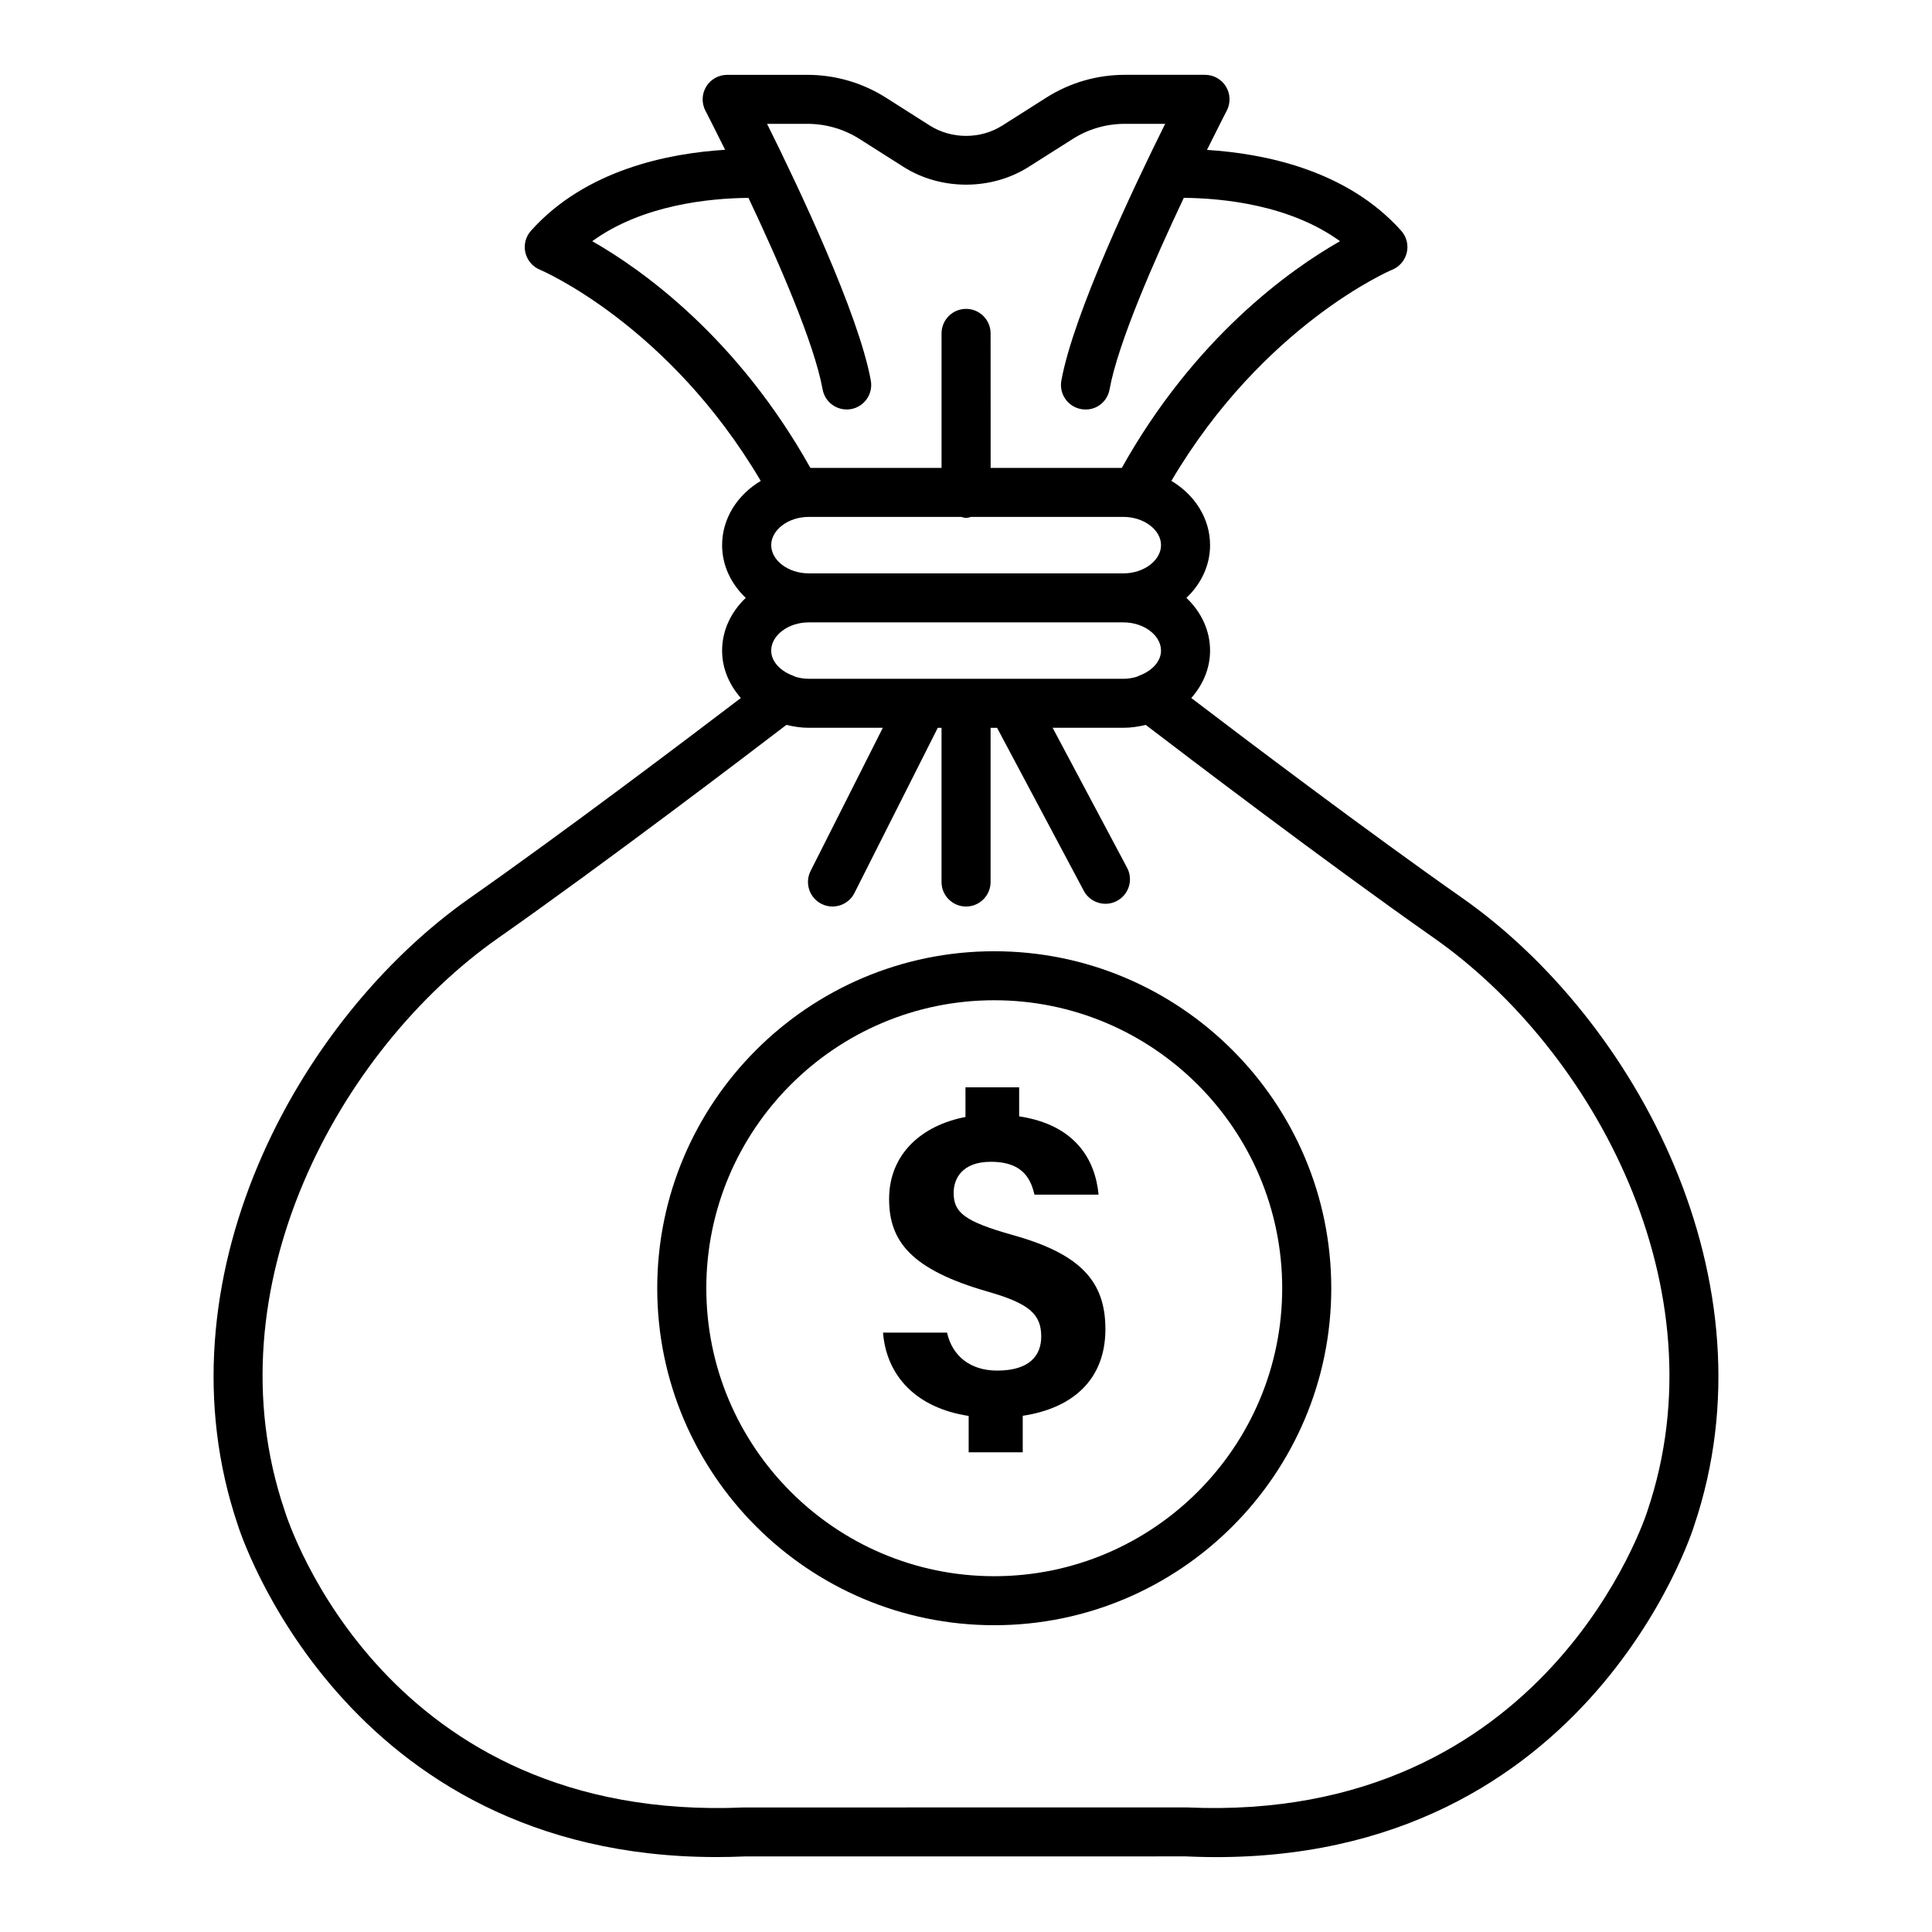
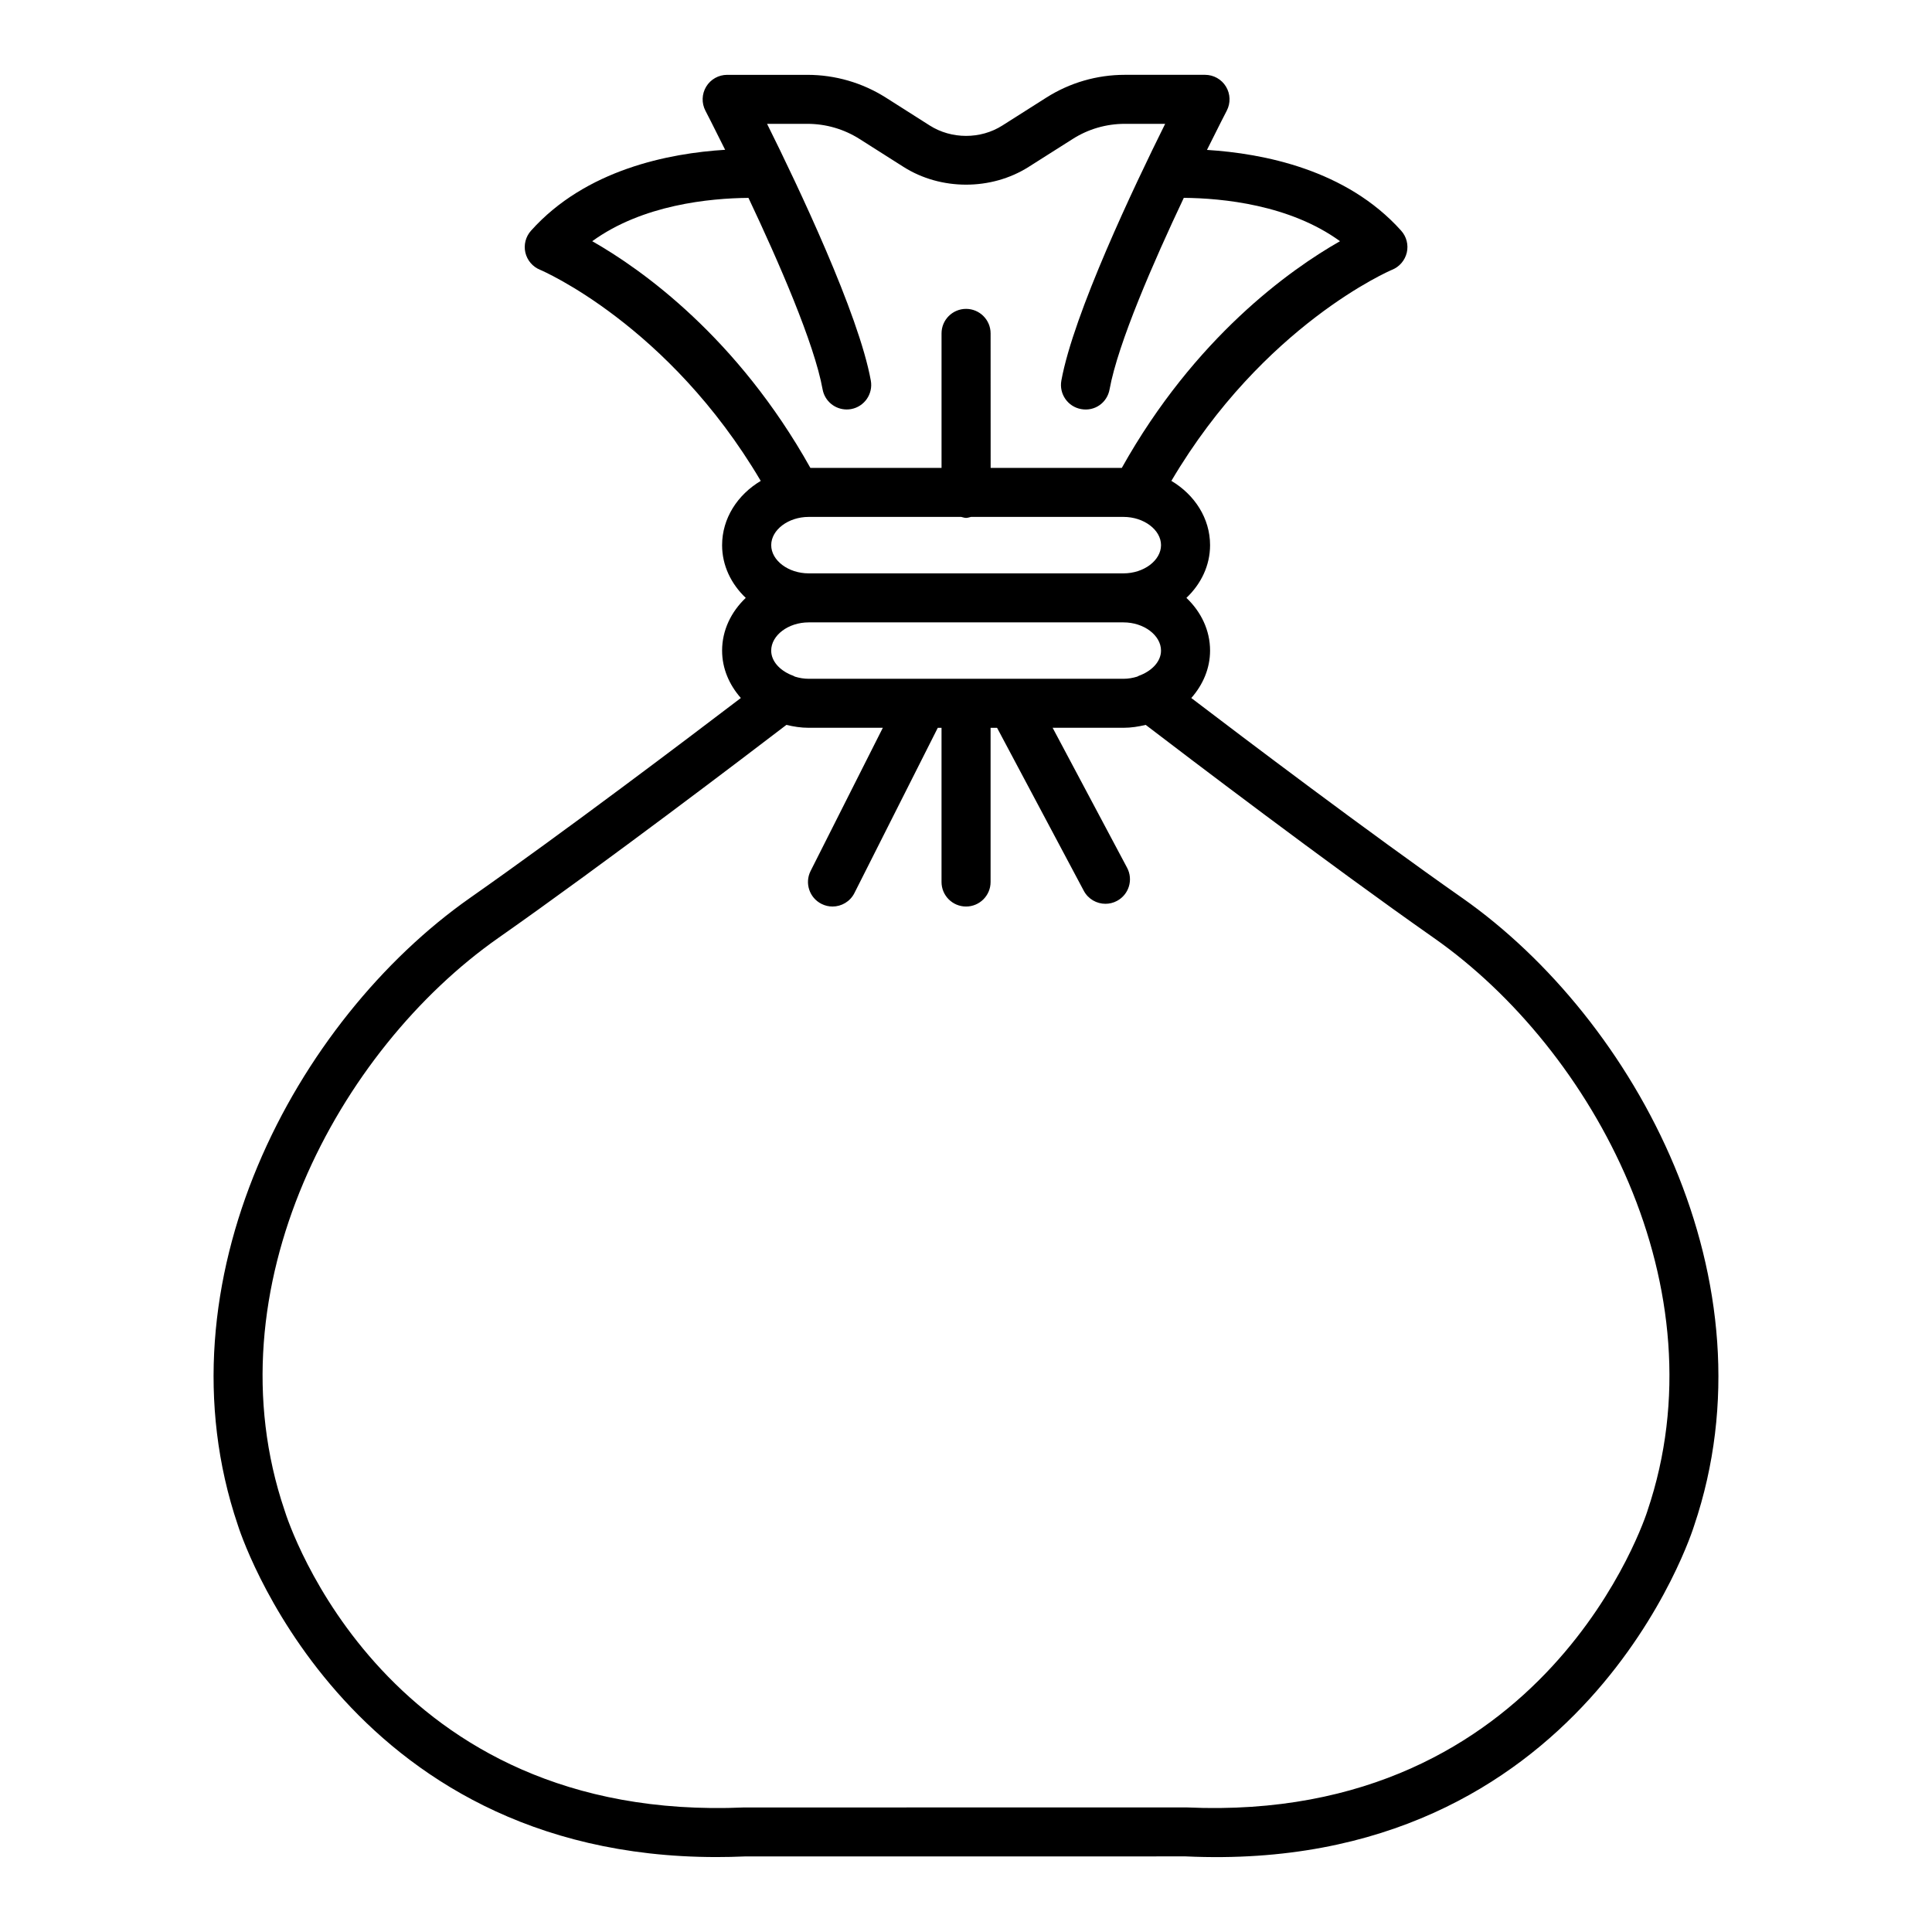
<svg xmlns="http://www.w3.org/2000/svg" fill="#000000" width="800px" height="800px" version="1.1" viewBox="144 144 512 512">
  <g>
    <path d="m531.45 381.93c-25.277-17.723-57.746-42.277-71.746-52.949 3.066-3.481 4.977-7.809 4.977-12.57 0-5.41-2.41-10.305-6.269-13.969 3.859-3.664 6.269-8.559 6.269-13.969 0-7.106-4.082-13.363-10.254-17.035 24.414-41.367 58.129-55.805 58.488-55.945 1.965-0.793 3.41-2.496 3.902-4.559 0.477-2.062-0.078-4.227-1.492-5.797-14.543-16.246-36.625-20.477-51.465-21.41 3.059-6.176 5.172-10.254 5.246-10.398 1.047-2.012 0.969-4.434-0.207-6.375-1.172-1.941-3.281-3.125-5.551-3.125h-21.262c-7.391 0-14.57 2.086-20.789 6.031l-11.656 7.398c-5.789 3.688-13.492 3.656-19.25 0l-11.641-7.398c-6.231-3.941-13.414-6.027-20.805-6.027h-21.246c-2.266 0-4.375 1.184-5.551 3.125-1.172 1.941-1.254 4.359-0.207 6.375 0.074 0.141 2.18 4.203 5.227 10.363-14.836 0.914-36.914 5.203-51.449 21.445-1.41 1.57-1.965 3.734-1.492 5.797 0.492 2.062 1.934 3.766 3.902 4.559 0.363 0.145 34.066 14.578 58.477 55.949-6.164 3.672-10.242 9.93-10.242 17.031 0 5.41 2.41 10.305 6.269 13.969-3.859 3.664-6.269 8.559-6.269 13.969 0 4.758 1.906 9.082 4.969 12.562-13.996 10.668-46.469 35.23-71.742 52.957-46.172 32.371-83.422 101.7-61.57 166.21 0.27 0.902 27.621 87.996 126.85 87.996 2.488 0 5.027-0.055 7.609-0.168l116.77-0.008c105.84 4.898 134.49-86.895 134.7-87.605 21.906-64.73-15.34-134.05-61.496-166.43zm-230.5-174.01c13.324-9.668 31.078-11.383 41.402-11.48 7.926 16.766 17.445 38.551 19.645 50.738 0.57 3.141 3.297 5.336 6.391 5.336 0.379 0 0.762-0.031 1.156-0.102 3.519-0.633 5.867-4.012 5.234-7.547-3.203-17.719-19.281-51.523-27.496-68.047h10.672c4.914 0 9.703 1.387 13.844 4.019l11.656 7.398c9.863 6.254 23.215 6.285 33.141 0l11.672-7.398c4.121-2.633 8.91-4.019 13.828-4.019h10.688c-8.215 16.523-24.293 50.328-27.512 68.047-0.633 3.527 1.695 6.906 5.234 7.547 3.633 0.668 6.914-1.703 7.547-5.234 2.211-12.188 11.738-33.98 19.668-50.746 10.246 0.086 28.094 1.82 41.398 11.488-13.273 7.539-38.52 25.555-57.828 60.082h-34.758l-0.012-35.656c0-3.582-2.918-6.492-6.5-6.492s-6.5 2.91-6.5 6.492v35.652h-34.758c-19.309-34.516-44.543-52.539-57.812-60.078zm140.79 88.027h-83.434c-5.391 0-9.926-3.426-9.926-7.477 0-4.059 4.535-7.484 9.926-7.484h40.422c0.434 0.09 0.836 0.262 1.297 0.262 0.457 0 0.863-0.172 1.297-0.262h40.422c5.391 0 9.941 3.426 9.941 7.484-0.004 4.051-4.555 7.477-9.945 7.477zm9.941 20.465c0 2.773-2.211 5.16-5.281 6.449-0.359 0.141-0.715 0.254-1.047 0.461-1.129 0.344-2.344 0.566-3.613 0.566h-83.438c-1.27 0-2.481-0.219-3.606-0.562-0.344-0.215-0.715-0.336-1.09-0.48-3.047-1.293-5.231-3.672-5.231-6.43 0-4.051 4.535-7.477 9.926-7.477h83.434c5.394-0.004 9.945 3.418 9.945 7.473zm128.91 227.99c-0.27 0.832-26.387 82.875-122.05 78.586l-117.34 0.008c-94.965 4.129-120.71-75.215-121.81-78.805-19.898-58.738 14.352-121.96 56.656-151.62 28.484-19.984 65.984-48.531 76.355-56.469 1.891 0.453 3.844 0.77 5.891 0.77h19.664l-19.141 37.945c-1.617 3.203-0.316 7.113 2.887 8.723 0.938 0.477 1.934 0.699 2.918 0.699 2.363 0 4.664-1.301 5.805-3.566l22.094-43.797h0.992v40.871c0 3.582 2.918 6.492 6.5 6.492s6.5-2.91 6.5-6.492v-40.871h1.719l22.984 43.199c1.172 2.195 3.426 3.441 5.738 3.441 1.031 0 2.078-0.246 3.043-0.762 3.172-1.68 4.375-5.613 2.695-8.785l-19.734-37.098h18.77c2.051 0 4-0.316 5.894-0.77 10.375 7.934 47.871 36.48 76.371 56.465 42.305 29.668 76.539 92.887 56.59 151.83z" />
-     <path d="m407.48 396.09c-49.234 0-89.305 40.062-89.305 89.305 0 49.242 40.07 89.305 89.305 89.305 49.25 0 89.32-40.062 89.32-89.305-0.004-49.242-40.07-89.305-89.32-89.305zm0 165.62c-42.082 0-76.301-34.234-76.301-76.316 0-42.082 34.219-76.316 76.301-76.316s76.316 34.234 76.316 76.316c0 42.082-34.234 76.316-76.316 76.316z" />
-     <path d="m412.36 471.29c-12.797-3.609-15.633-5.949-15.633-11.184 0-3.691 2.184-8.219 9.867-8.219 9.152 0 10.703 5.379 11.559 8.703h16.98c-0.883-9.32-6.188-18.496-21.047-20.746v-7.688h-14.227v7.859c-11.344 2.148-20.238 9.633-20.238 21.746 0 11.246 5.902 18.707 26.109 24.523 11.098 3.164 14.207 6.035 14.207 11.906 0 4.789-2.828 9.031-11.676 9.031-7.148 0-11.91-3.891-13.285-10.062h-16.969c0.93 11.555 8.883 19.973 22.699 22.078v9.637h14.328v-9.676c13.102-1.969 21.91-9.469 21.91-22.961 0.008-12.754-6.711-19.965-24.586-24.949z" />
  </g>
</svg>